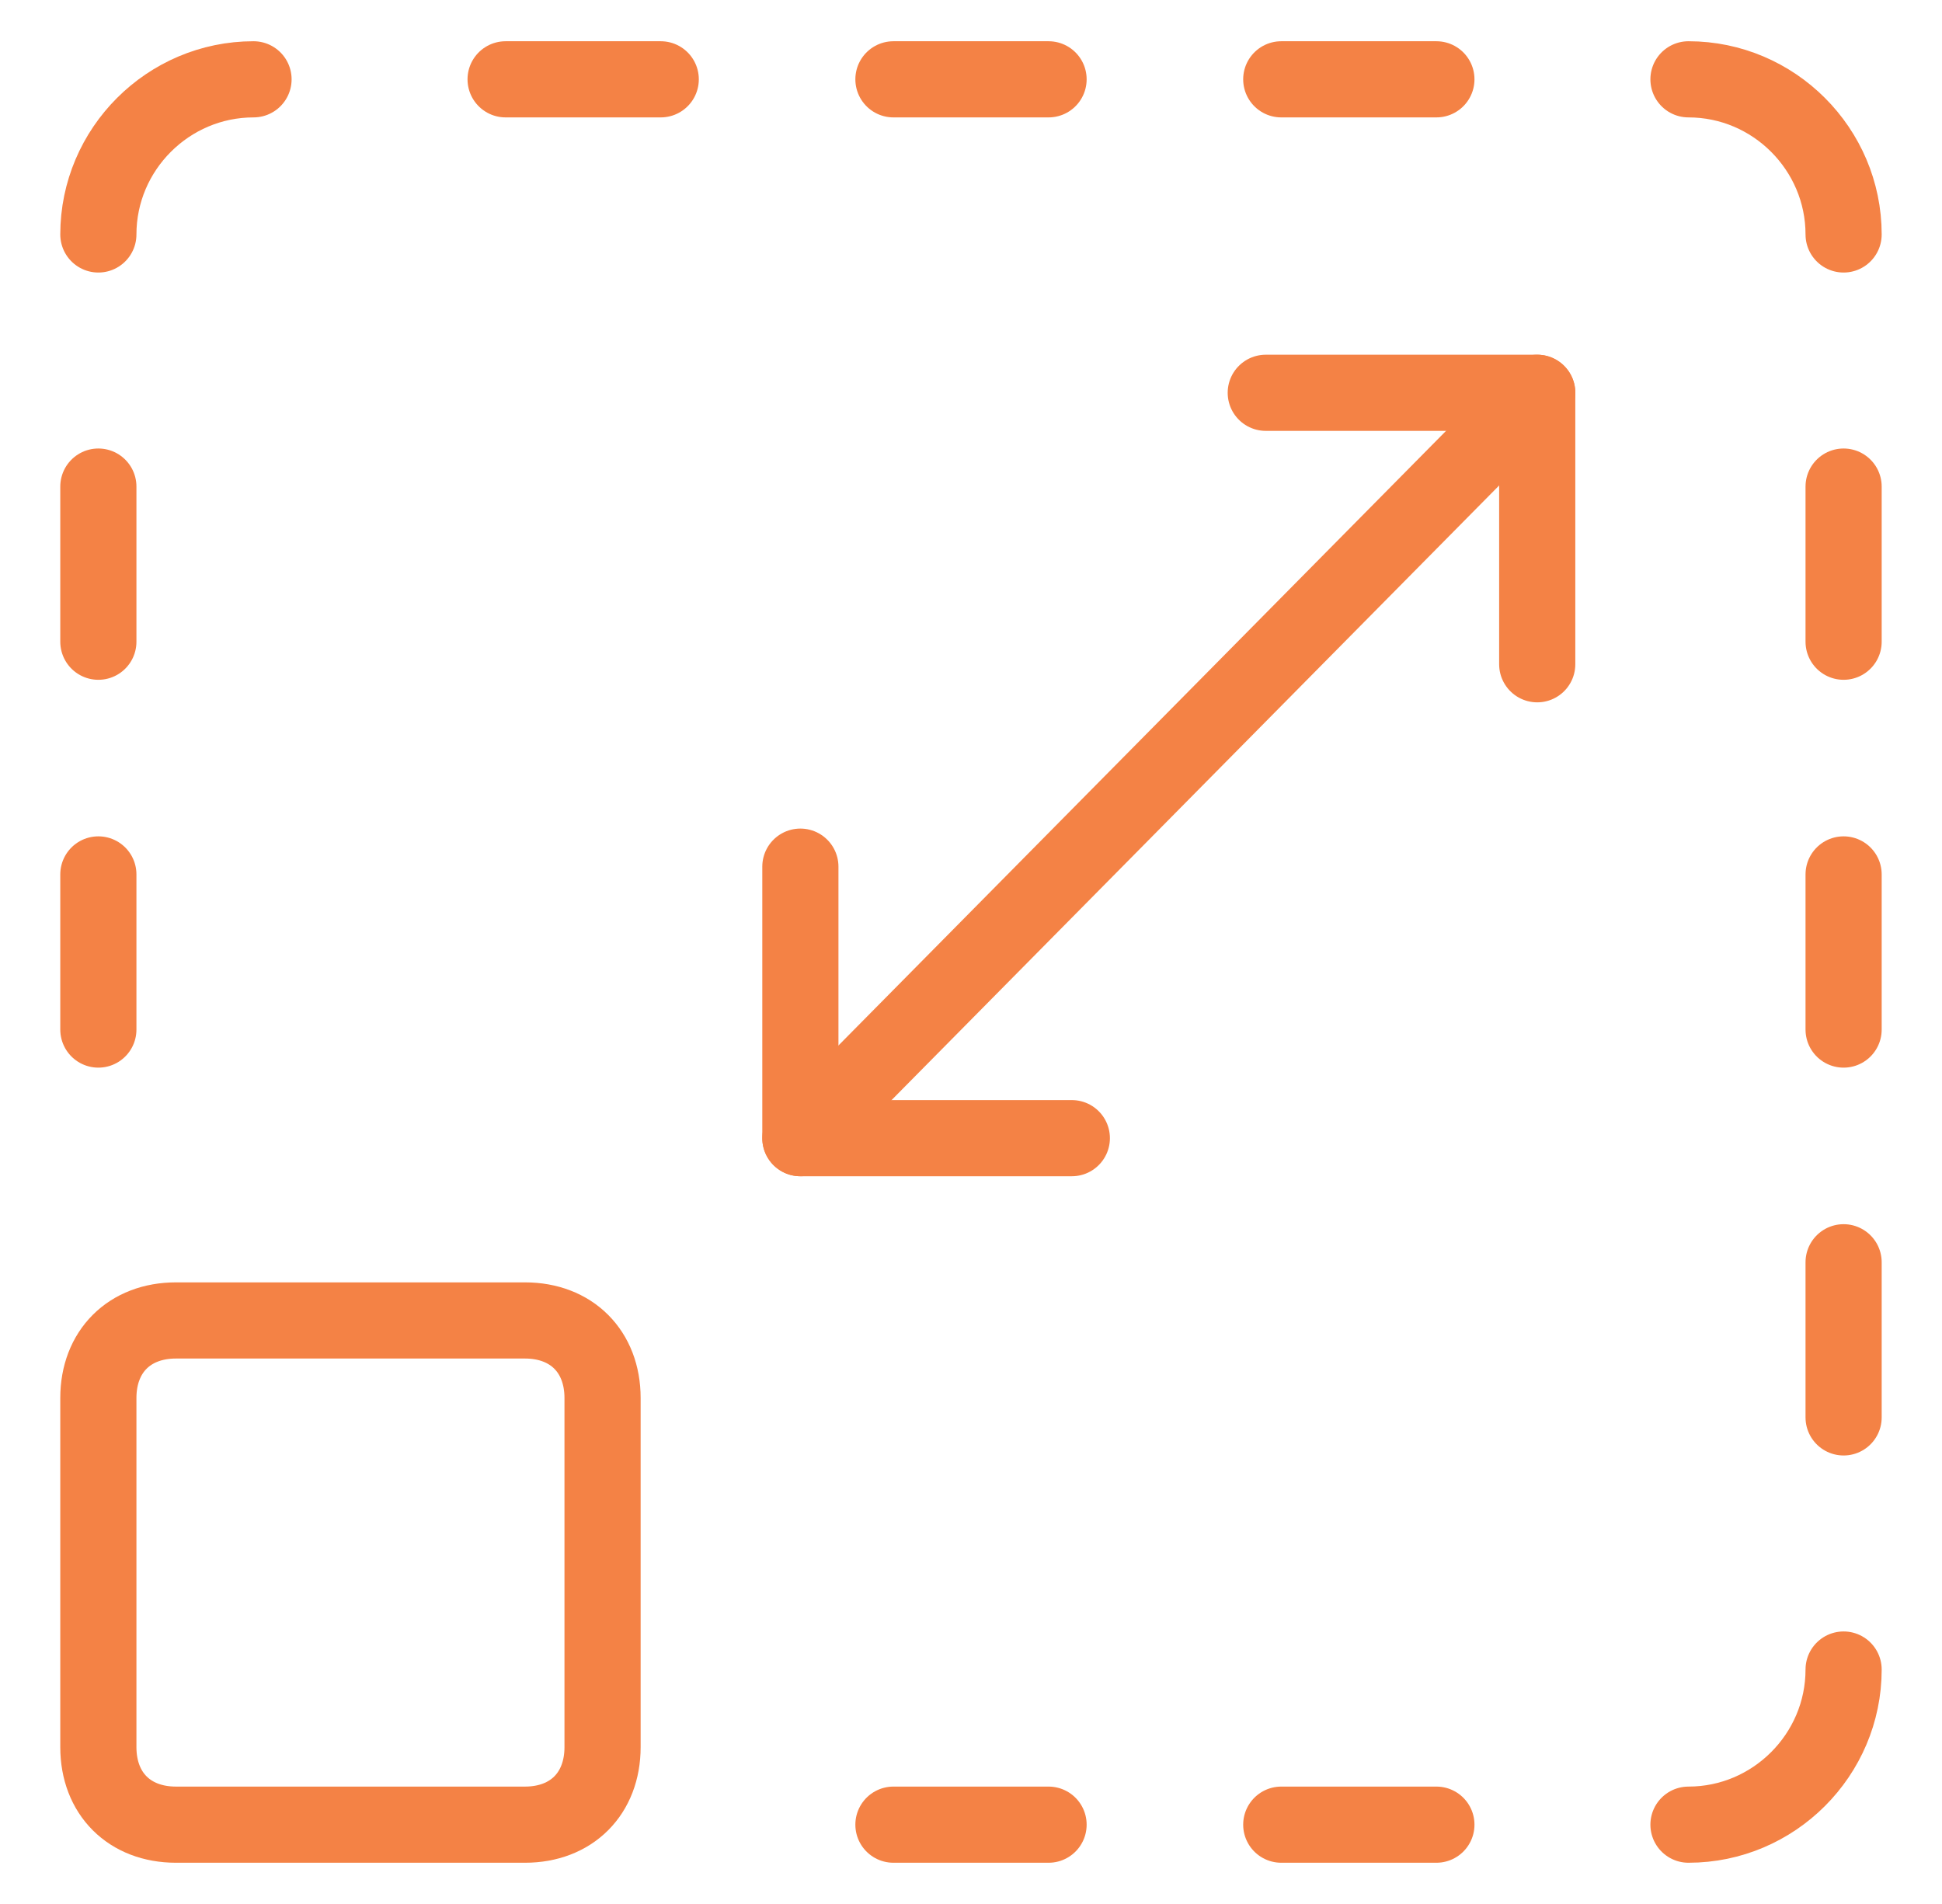
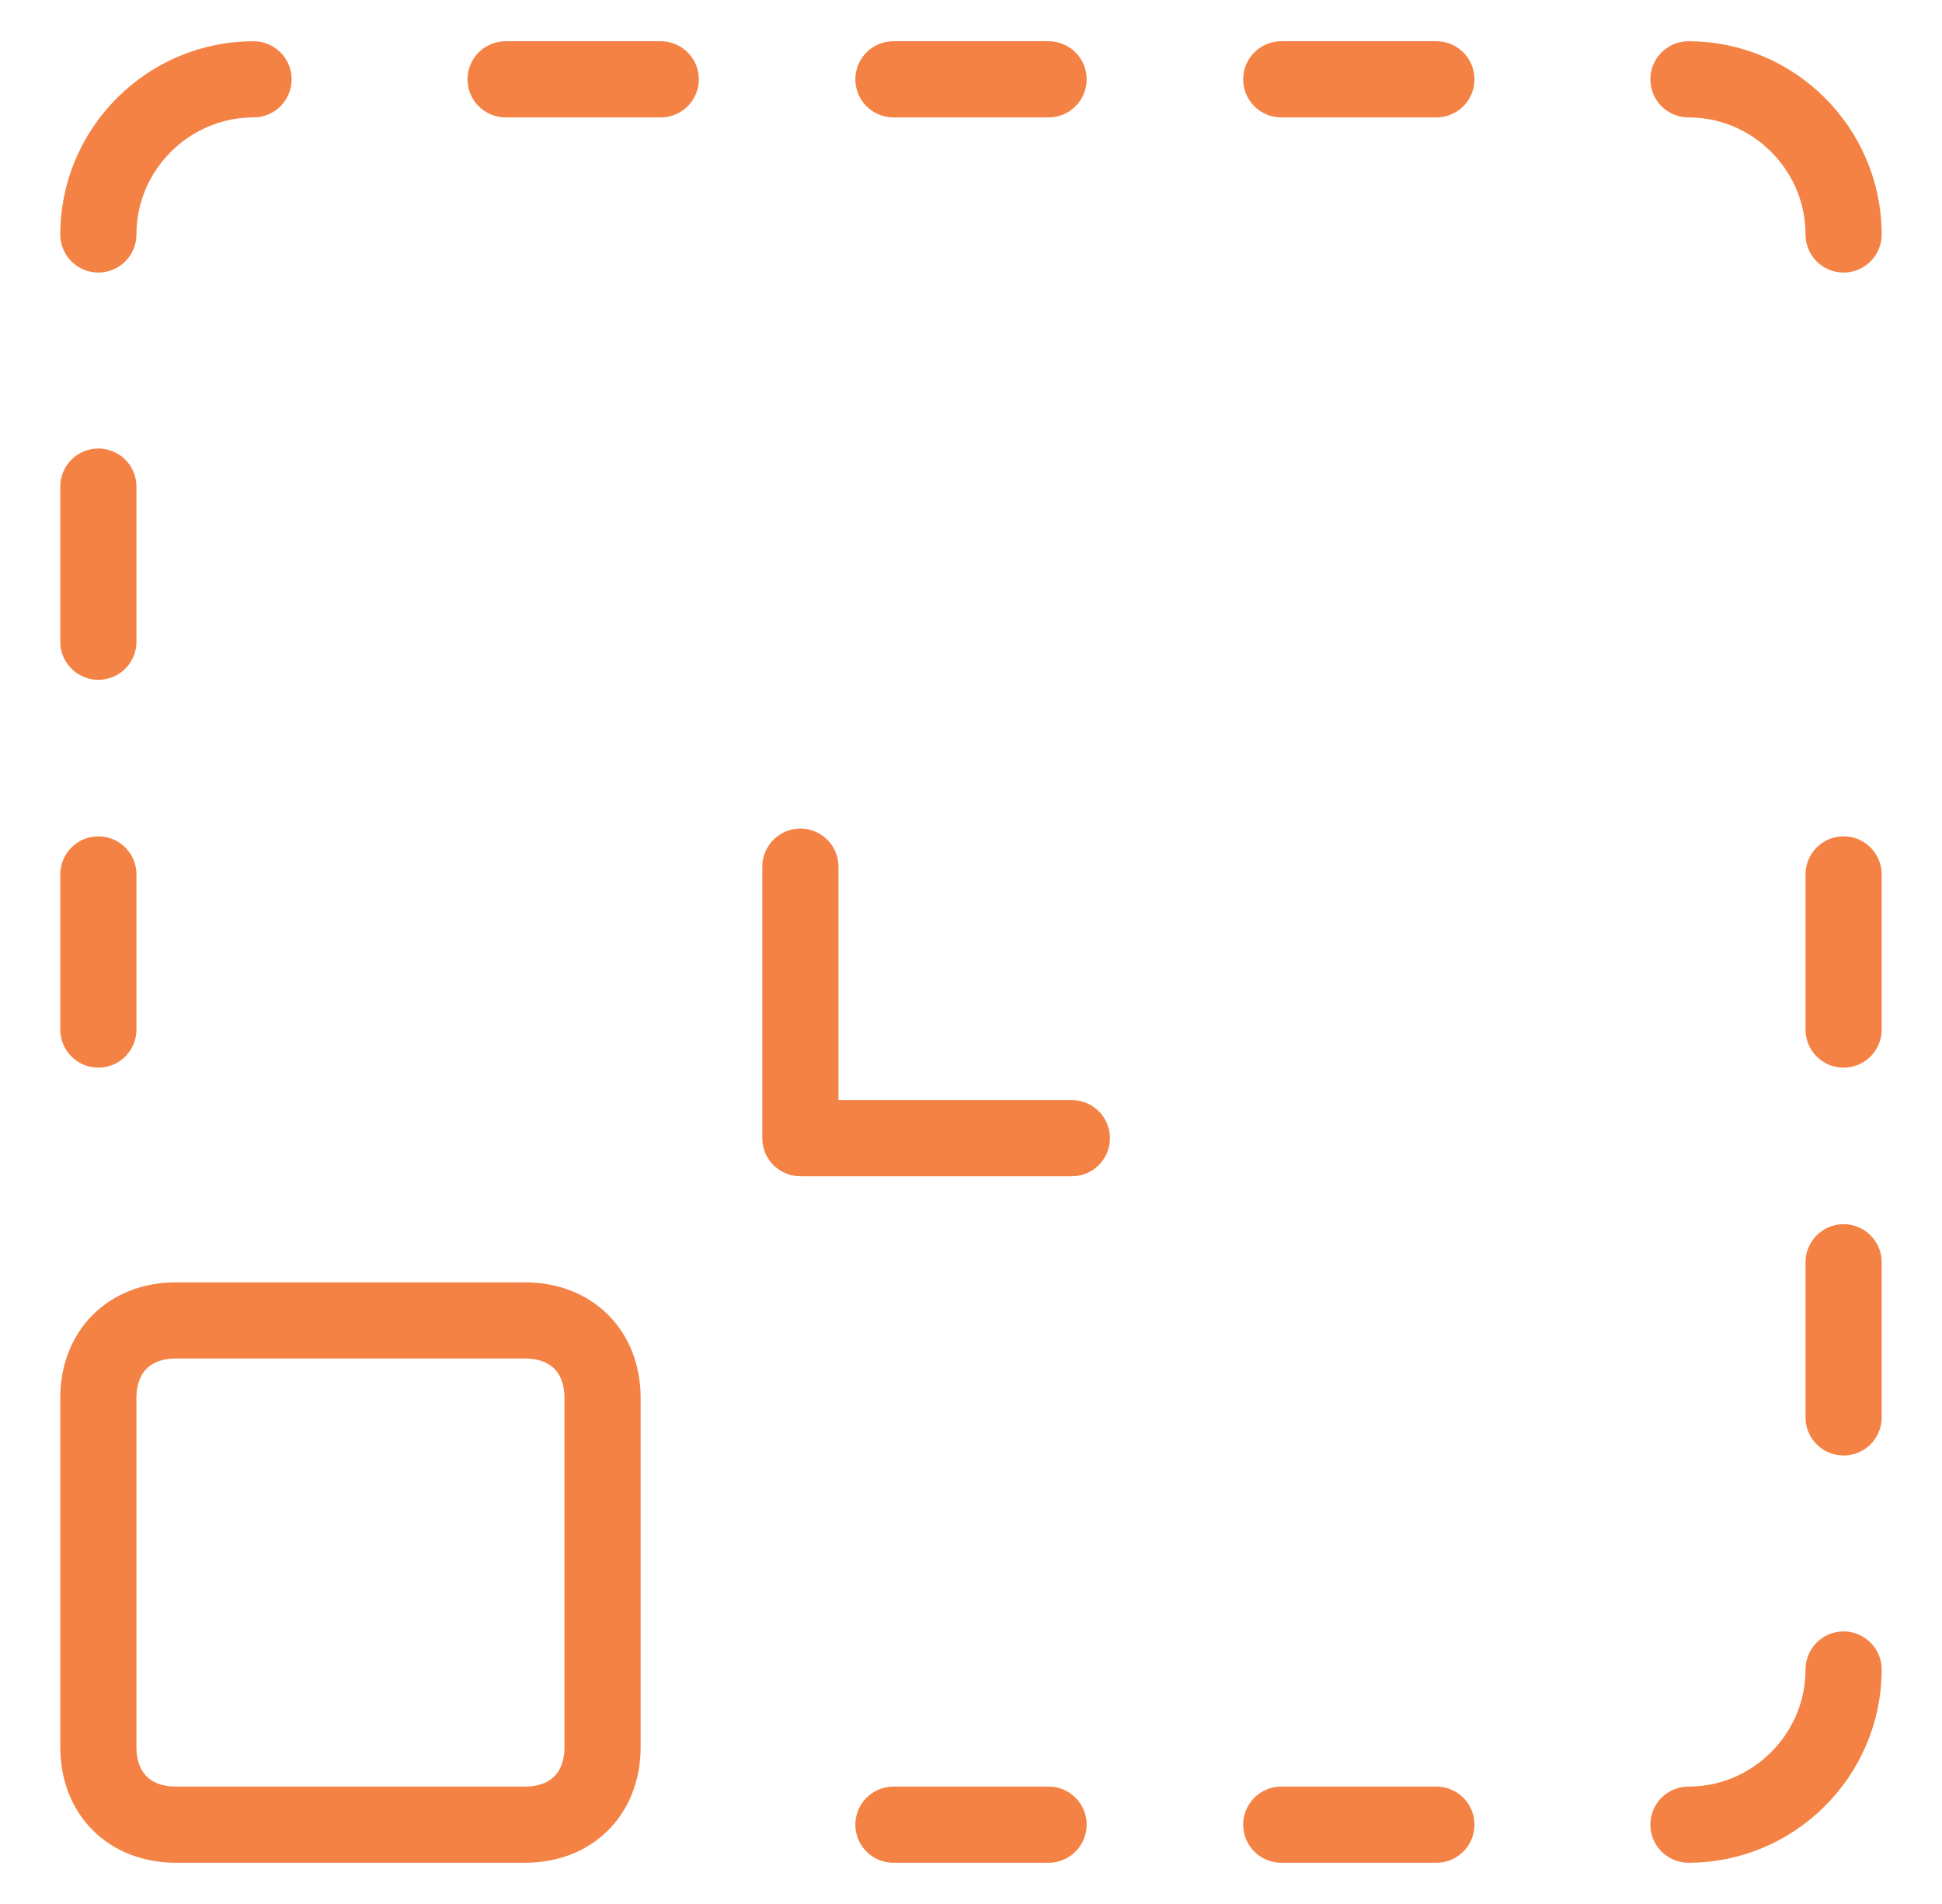
<svg xmlns="http://www.w3.org/2000/svg" width="51" height="50" viewBox="0 0 51 50" fill="none">
  <path d="M15.824 45.88C15.824 47.102 15.009 47.917 13.787 47.917H4.621C3.398 47.917 2.583 47.102 2.583 45.88V36.713C2.583 35.491 3.398 34.676 4.621 34.676H13.787C15.009 34.676 15.824 35.491 15.824 36.713V45.88Z" stroke="#F48245" stroke-width="2" stroke-miterlimit="10" stroke-linecap="round" stroke-linejoin="round" />
  <path d="M2.583 27.037V22.963" stroke="#F48245" stroke-width="2" stroke-miterlimit="10" stroke-linecap="round" stroke-linejoin="round" />
  <path d="M2.583 16.852V12.778" stroke="#F48245" stroke-width="2" stroke-miterlimit="10" stroke-linecap="round" stroke-linejoin="round" />
  <path d="M48.416 27.037V22.963" stroke="#F48245" stroke-width="2" stroke-miterlimit="10" stroke-linecap="round" stroke-linejoin="round" />
  <path d="M48.416 37.222V33.148" stroke="#F48245" stroke-width="2" stroke-miterlimit="10" stroke-linecap="round" stroke-linejoin="round" />
-   <path d="M48.416 16.852V12.778" stroke="#F48245" stroke-width="2" stroke-miterlimit="10" stroke-linecap="round" stroke-linejoin="round" />
  <path d="M2.583 6.157C2.583 3.917 4.417 2.083 6.658 2.083" stroke="#F48245" stroke-width="2" stroke-miterlimit="10" stroke-linecap="round" stroke-linejoin="round" />
  <path d="M13.278 2.083H17.352" stroke="#F48245" stroke-width="2" stroke-miterlimit="10" stroke-linecap="round" stroke-linejoin="round" />
  <path d="M23.463 2.083H27.537" stroke="#F48245" stroke-width="2" stroke-miterlimit="10" stroke-linecap="round" stroke-linejoin="round" />
  <path d="M33.648 2.083H37.722" stroke="#F48245" stroke-width="2" stroke-miterlimit="10" stroke-linecap="round" stroke-linejoin="round" />
  <path d="M23.463 47.917H27.537" stroke="#F48245" stroke-width="2" stroke-miterlimit="10" stroke-linecap="round" stroke-linejoin="round" />
  <path d="M33.648 47.917H37.722" stroke="#F48245" stroke-width="2" stroke-miterlimit="10" stroke-linecap="round" stroke-linejoin="round" />
  <path d="M48.416 6.157C48.416 3.917 46.583 2.083 44.342 2.083" stroke="#F48245" stroke-width="2" stroke-miterlimit="10" stroke-linecap="round" stroke-linejoin="round" />
  <path d="M48.416 43.843C48.416 46.083 46.583 47.917 44.342 47.917" stroke="#F48245" stroke-width="2" stroke-miterlimit="10" stroke-linecap="round" stroke-linejoin="round" />
  <path d="M21.019 22.759V29.889H28.148" stroke="#F48245" stroke-width="2" stroke-miterlimit="10" stroke-linecap="round" stroke-linejoin="round" />
-   <path d="M21.019 29.889L40.37 10.315" stroke="#F48245" stroke-width="2" stroke-miterlimit="10" stroke-linecap="round" stroke-linejoin="round" />
-   <path d="M33.241 10.315H40.37V17.444" stroke="#F48245" stroke-width="2" stroke-miterlimit="10" stroke-linecap="round" stroke-linejoin="round" />
</svg>